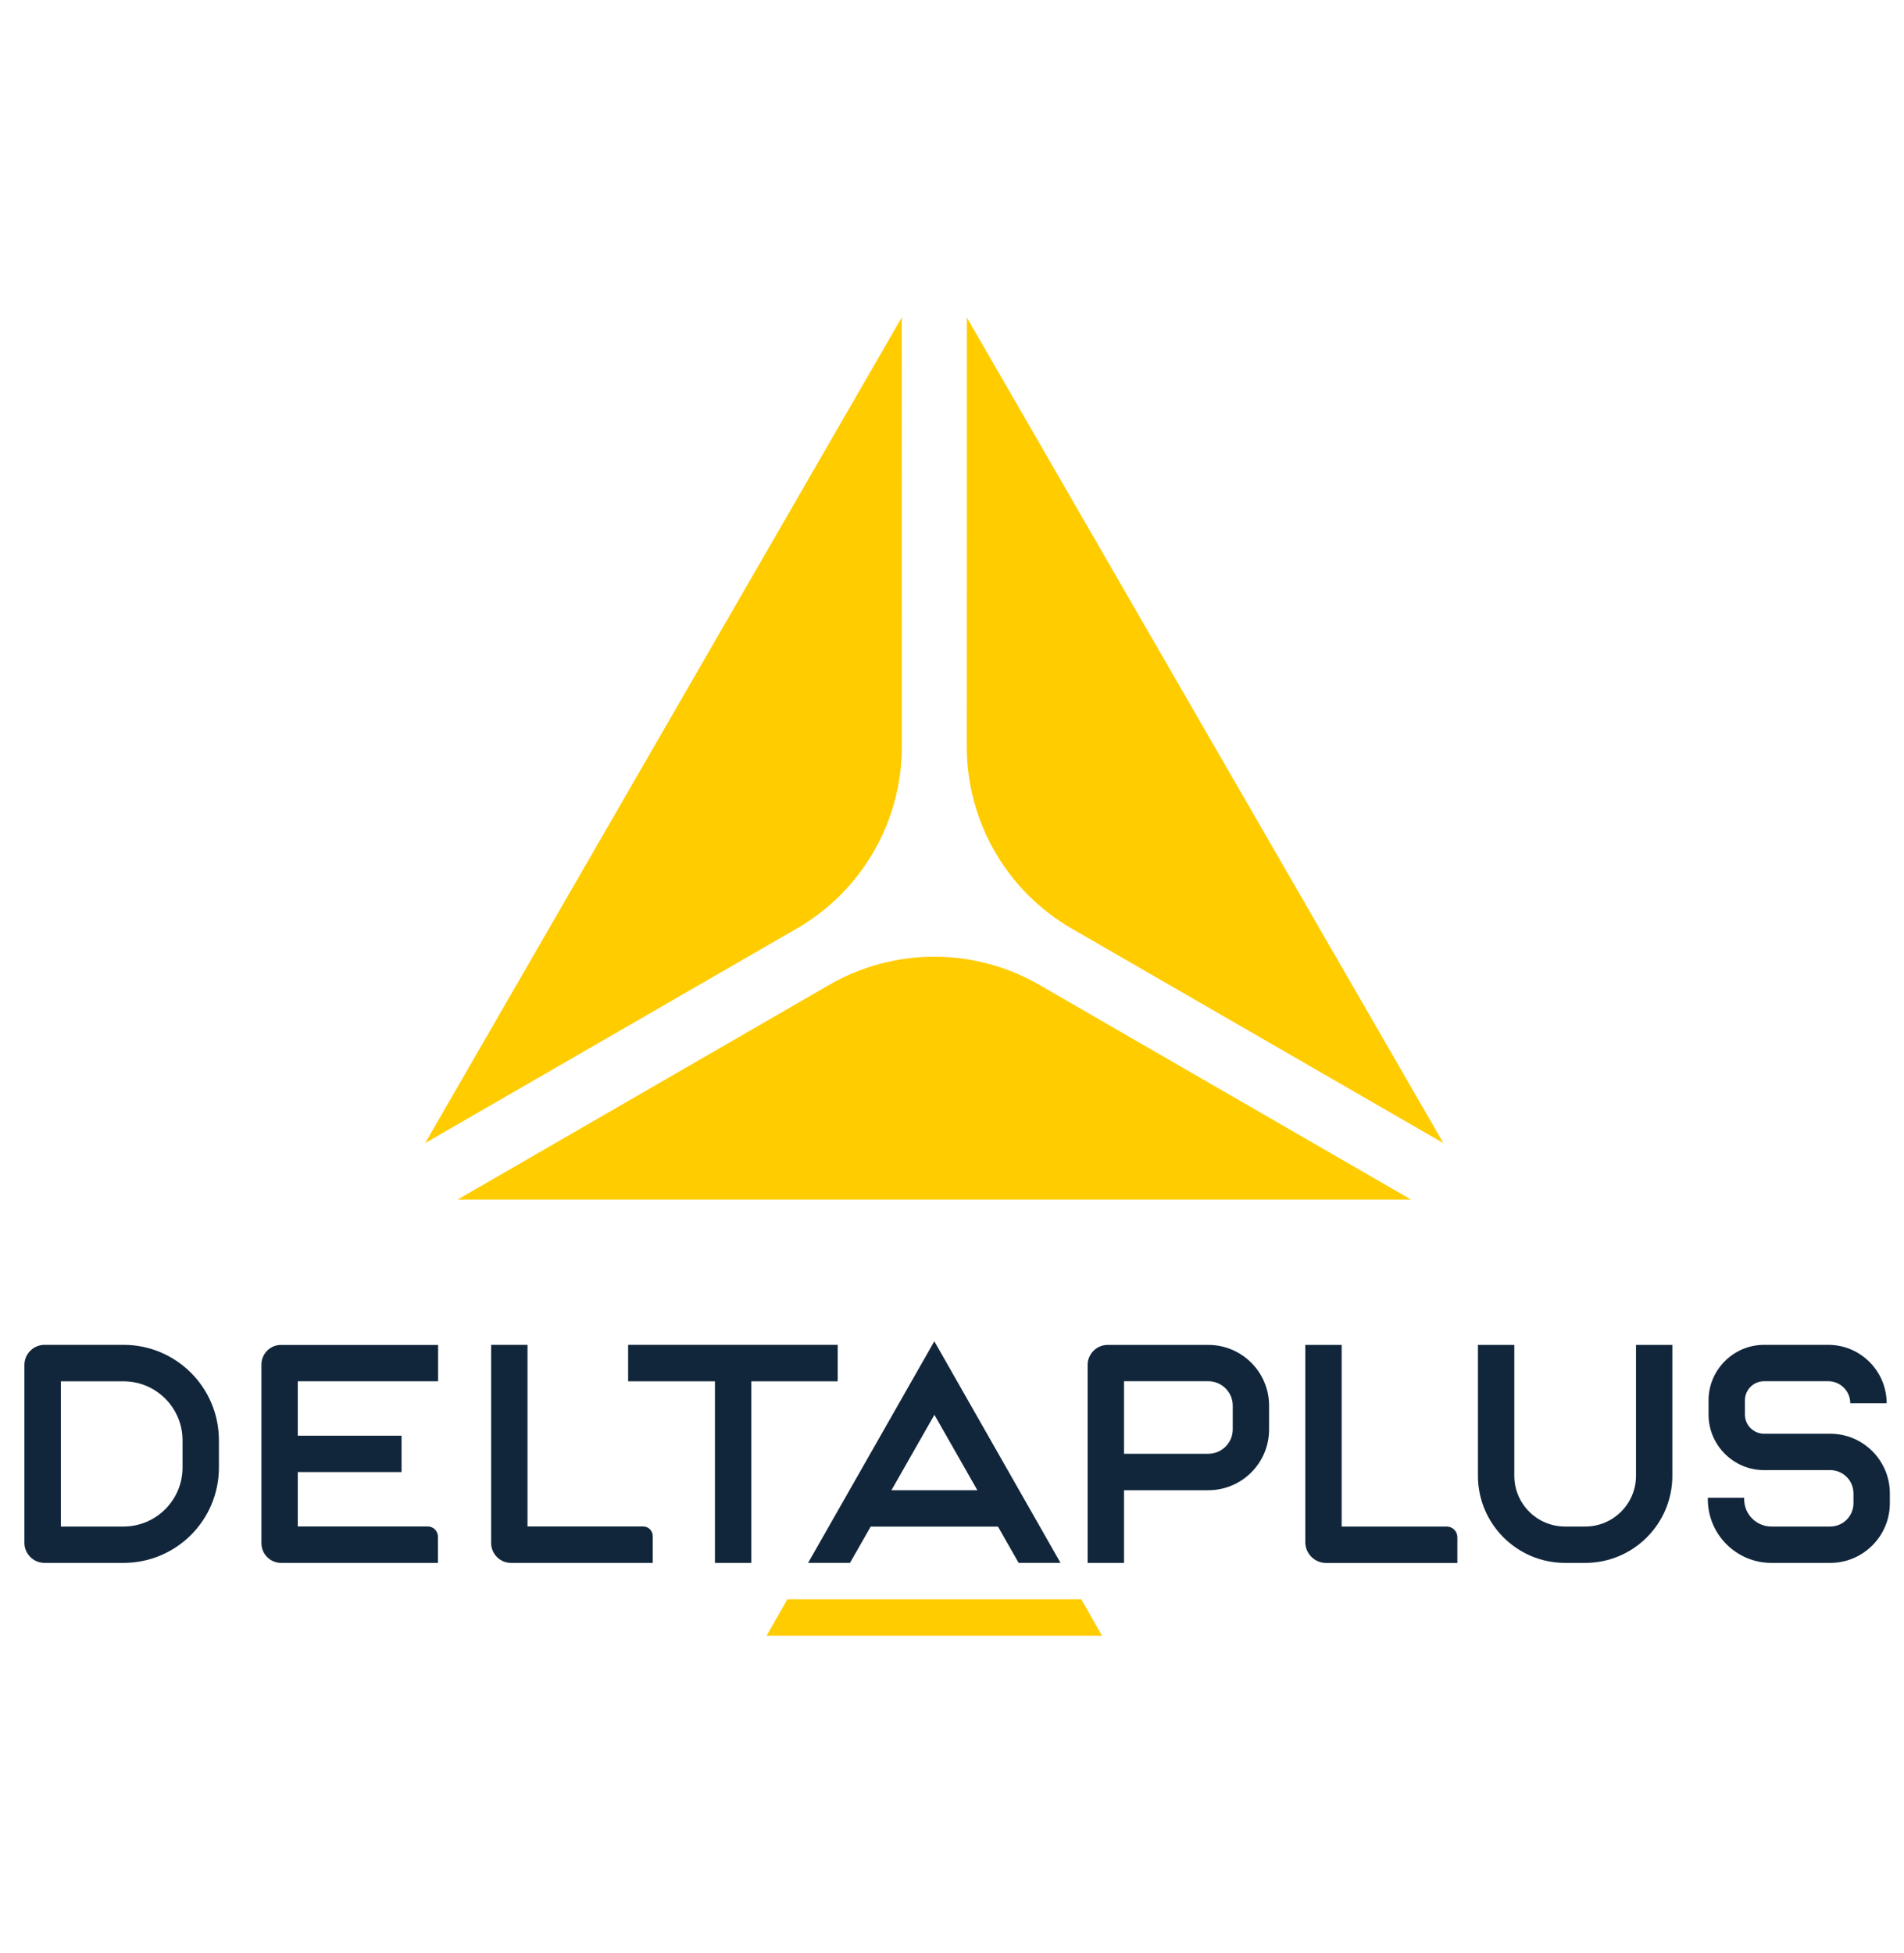
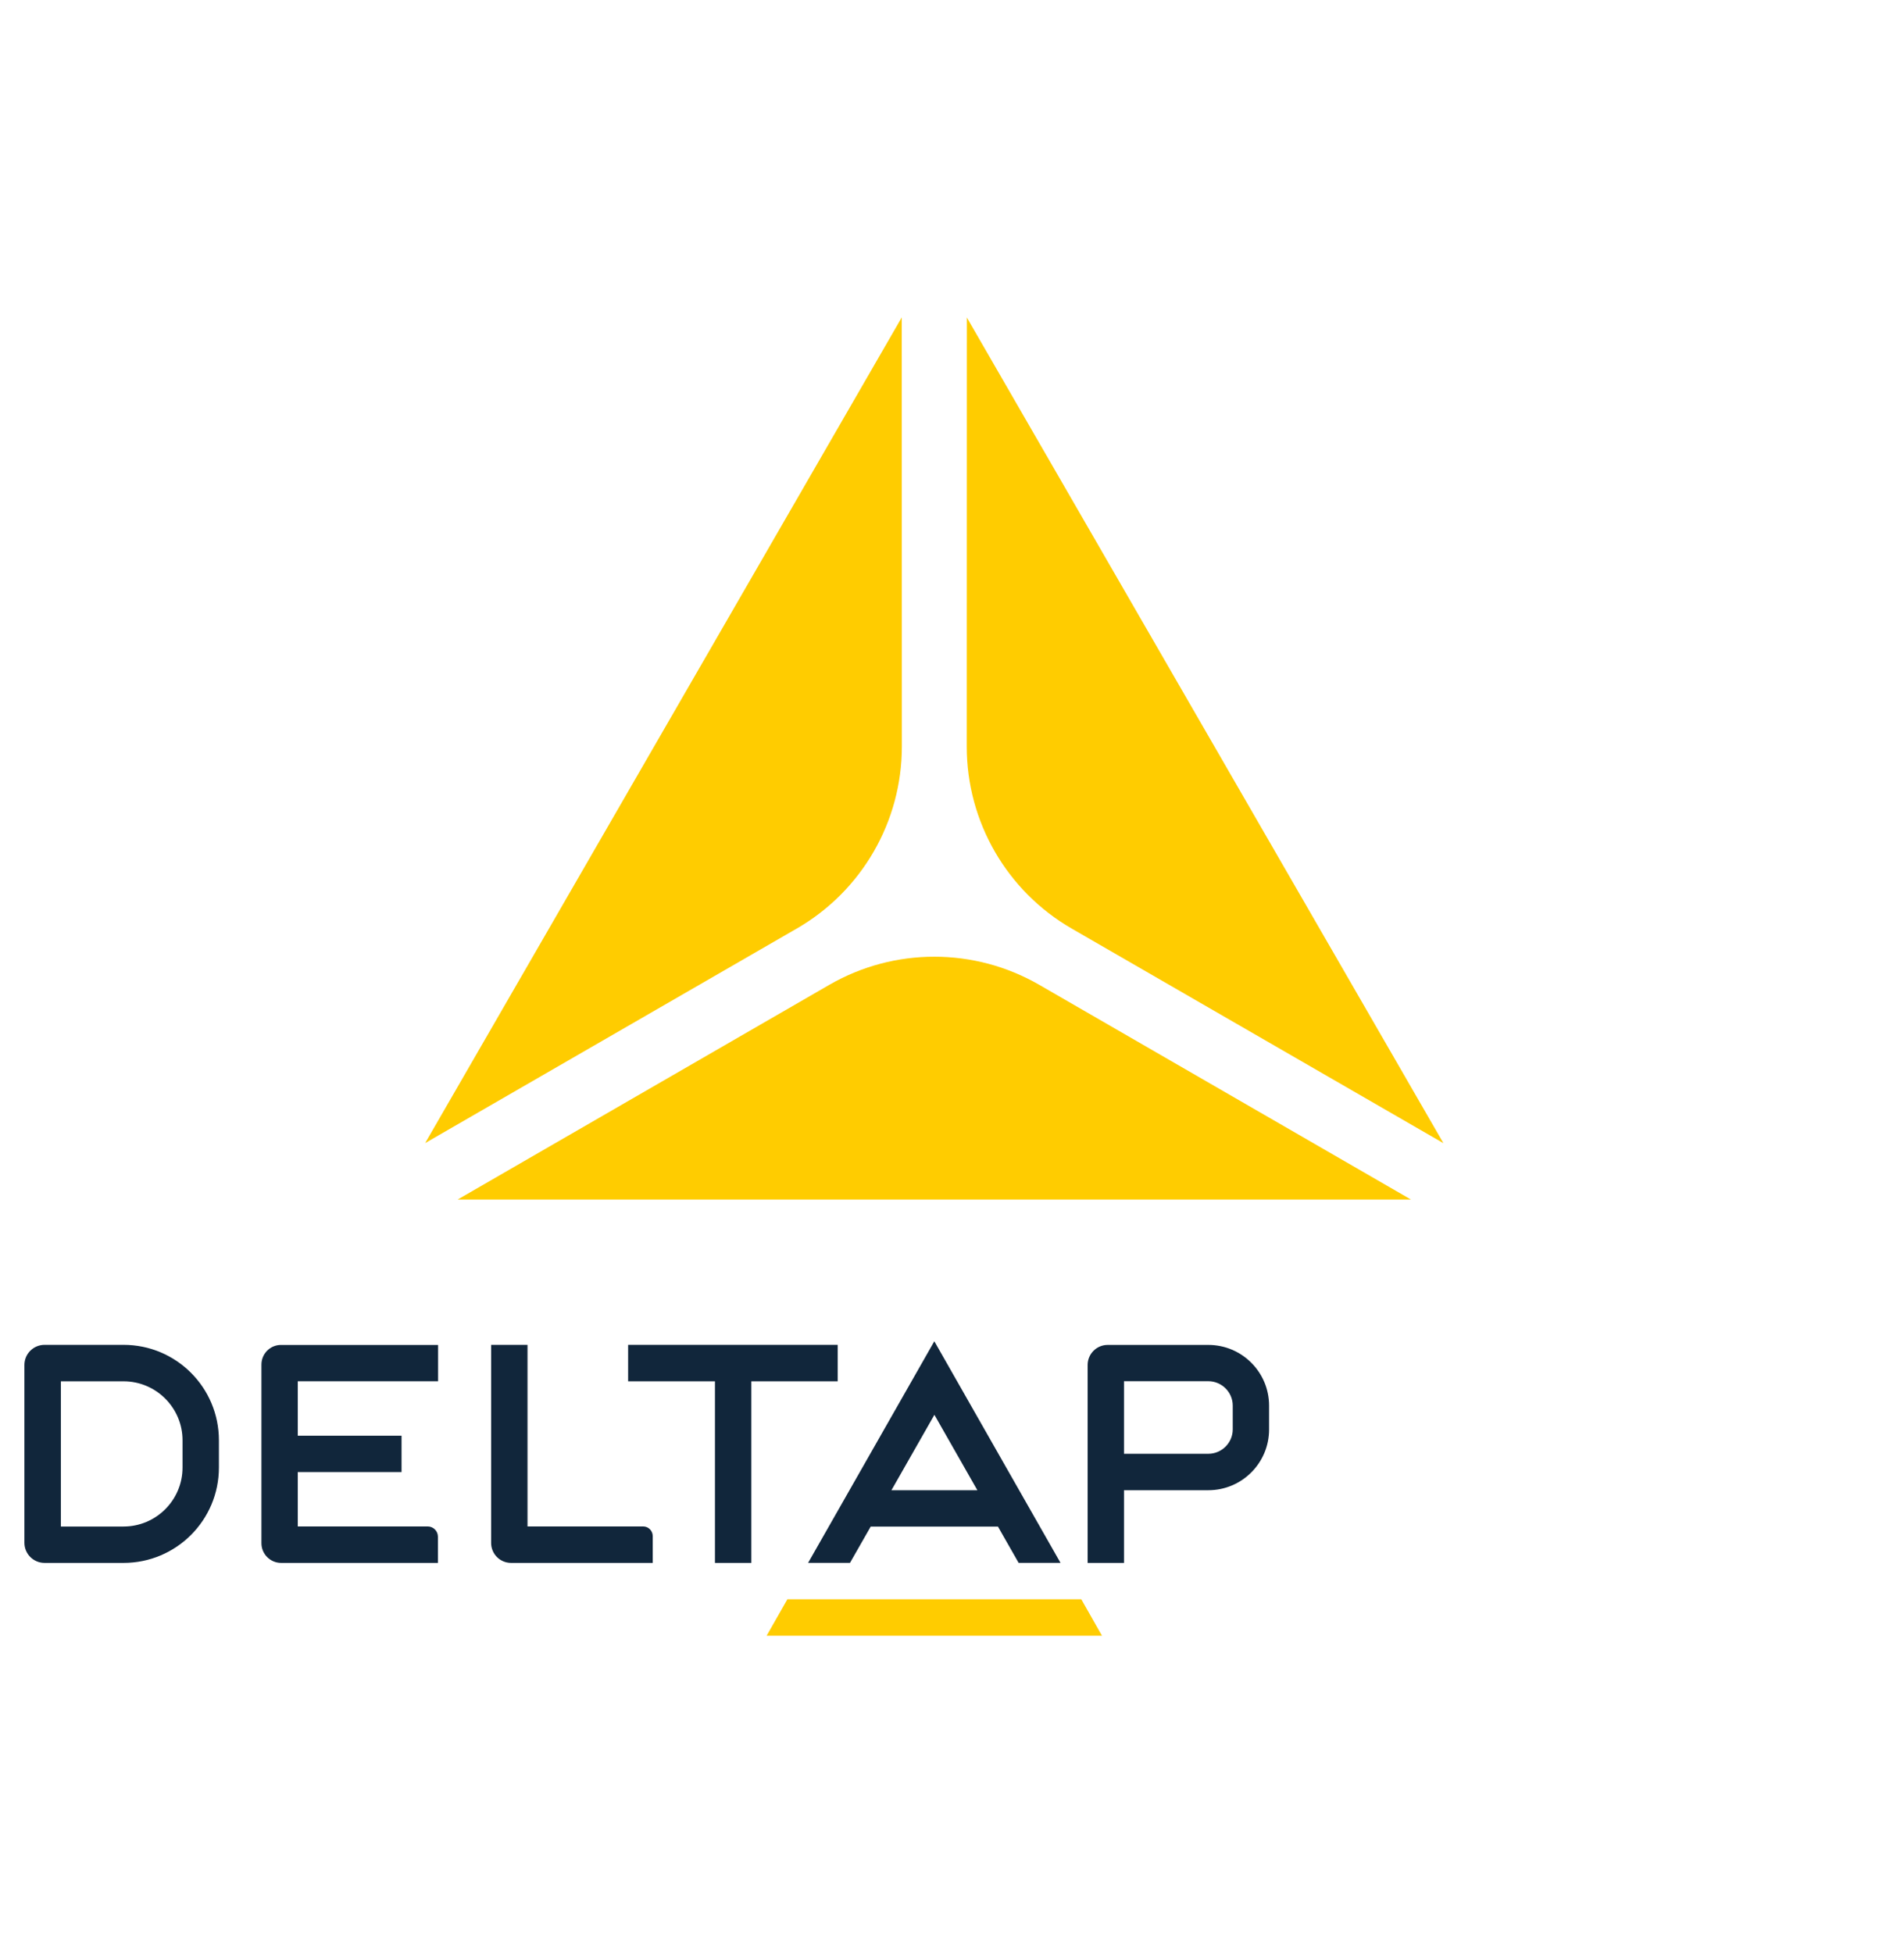
<svg xmlns="http://www.w3.org/2000/svg" width="78" height="80" viewBox="0 0 78 80" fill="none">
  <path d="M57.8 49.133L42.576 40.34C39.914 38.803 36.635 38.803 33.973 40.34L18.75 49.133H57.8Z" fill="#FFCC00" />
  <path d="M39.608 13.005L39.604 30.584C39.604 33.658 41.243 36.499 43.905 38.036L59.132 46.826L39.608 13.005Z" fill="#FFCC00" />
  <path d="M17.417 46.822L32.644 38.032C35.306 36.495 36.946 33.654 36.946 30.58L36.942 13.001L17.417 46.822Z" fill="#FFCC00" />
-   <path d="M74.977 58.727H72.268C71.837 58.727 71.483 58.376 71.483 57.942V57.361C71.483 56.93 71.833 56.576 72.268 56.576H74.897C75.394 56.576 75.799 56.981 75.799 57.478H77.289C77.289 56.16 76.215 55.086 74.897 55.086H72.268C71.015 55.086 69.993 56.109 69.993 57.361V57.942C69.993 59.194 71.012 60.217 72.268 60.217H74.977C75.503 60.217 75.93 60.644 75.93 61.17V61.575C75.93 62.101 75.503 62.528 74.977 62.528H72.567C71.954 62.528 71.453 62.028 71.453 61.414V61.349H69.964V61.414C69.964 62.849 71.132 64.018 72.567 64.018H74.977C76.325 64.018 77.42 62.922 77.42 61.575V61.17C77.42 59.822 76.325 58.727 74.977 58.727Z" fill="#11263B" />
-   <path d="M67.021 60.45C67.021 61.597 66.089 62.528 64.943 62.528H64.114C62.967 62.528 62.036 61.597 62.036 60.45V55.089H60.546V60.45C60.546 62.418 62.146 64.018 64.114 64.018H64.943C66.911 64.018 68.51 62.418 68.51 60.45V55.089H67.021V60.45Z" fill="#11263B" />
-   <path d="M59.703 64.018V62.966C59.703 62.725 59.506 62.528 59.265 62.528H54.963V55.089H53.473V63.167C53.473 63.638 53.857 64.021 54.328 64.021H59.703V64.018Z" fill="#11263B" />
  <path d="M44.556 64.018H46.046V61.041H49.5C50.877 61.041 51.99 59.924 51.99 58.551V57.58C51.99 56.203 50.873 55.089 49.5 55.089H45.377C44.925 55.089 44.556 55.458 44.556 55.911V64.018ZM50.501 58.547C50.501 59.099 50.051 59.548 49.5 59.548H46.046V56.576H49.5C50.051 56.576 50.501 57.025 50.501 57.576V58.547Z" fill="#11263B" />
  <path d="M34.317 55.086H25.732V56.58H29.289V64.018H30.779V56.58H34.317V55.086Z" fill="#11263B" />
  <path d="M26.74 64.018V62.919C26.74 62.703 26.565 62.524 26.346 62.524H21.61V55.086H20.12V63.2C20.12 63.653 20.485 64.018 20.938 64.018H26.74Z" fill="#11263B" />
  <path d="M10.71 55.897V63.211C10.71 63.656 11.071 64.018 11.517 64.018H17.94V62.944C17.94 62.714 17.753 62.524 17.52 62.524H12.199V60.297H16.45V58.807H12.199V56.579H17.947V55.09H11.517C11.071 55.086 10.71 55.447 10.71 55.897Z" fill="#11263B" />
  <path d="M5.061 55.086H1.825C1.369 55.086 1 55.455 1 55.911V63.193C1 63.649 1.369 64.018 1.825 64.018H5.061C7.219 64.018 8.968 62.269 8.968 60.111V58.997C8.968 56.835 7.219 55.086 5.061 55.086ZM7.478 60.111C7.478 61.444 6.394 62.528 5.061 62.528H2.494V56.58H5.061C6.394 56.58 7.478 57.664 7.478 58.997V60.111Z" fill="#11263B" />
  <path d="M38.276 54.94L33.105 64.017H34.821L35.669 62.531H40.883L41.73 64.017H43.446L38.276 54.94ZM36.519 61.041L38.279 57.952L40.039 61.041H36.519Z" fill="#11263B" />
  <path d="M31.406 67H45.144L44.296 65.507H32.257L31.406 67Z" fill="#FFCC00" />
</svg>